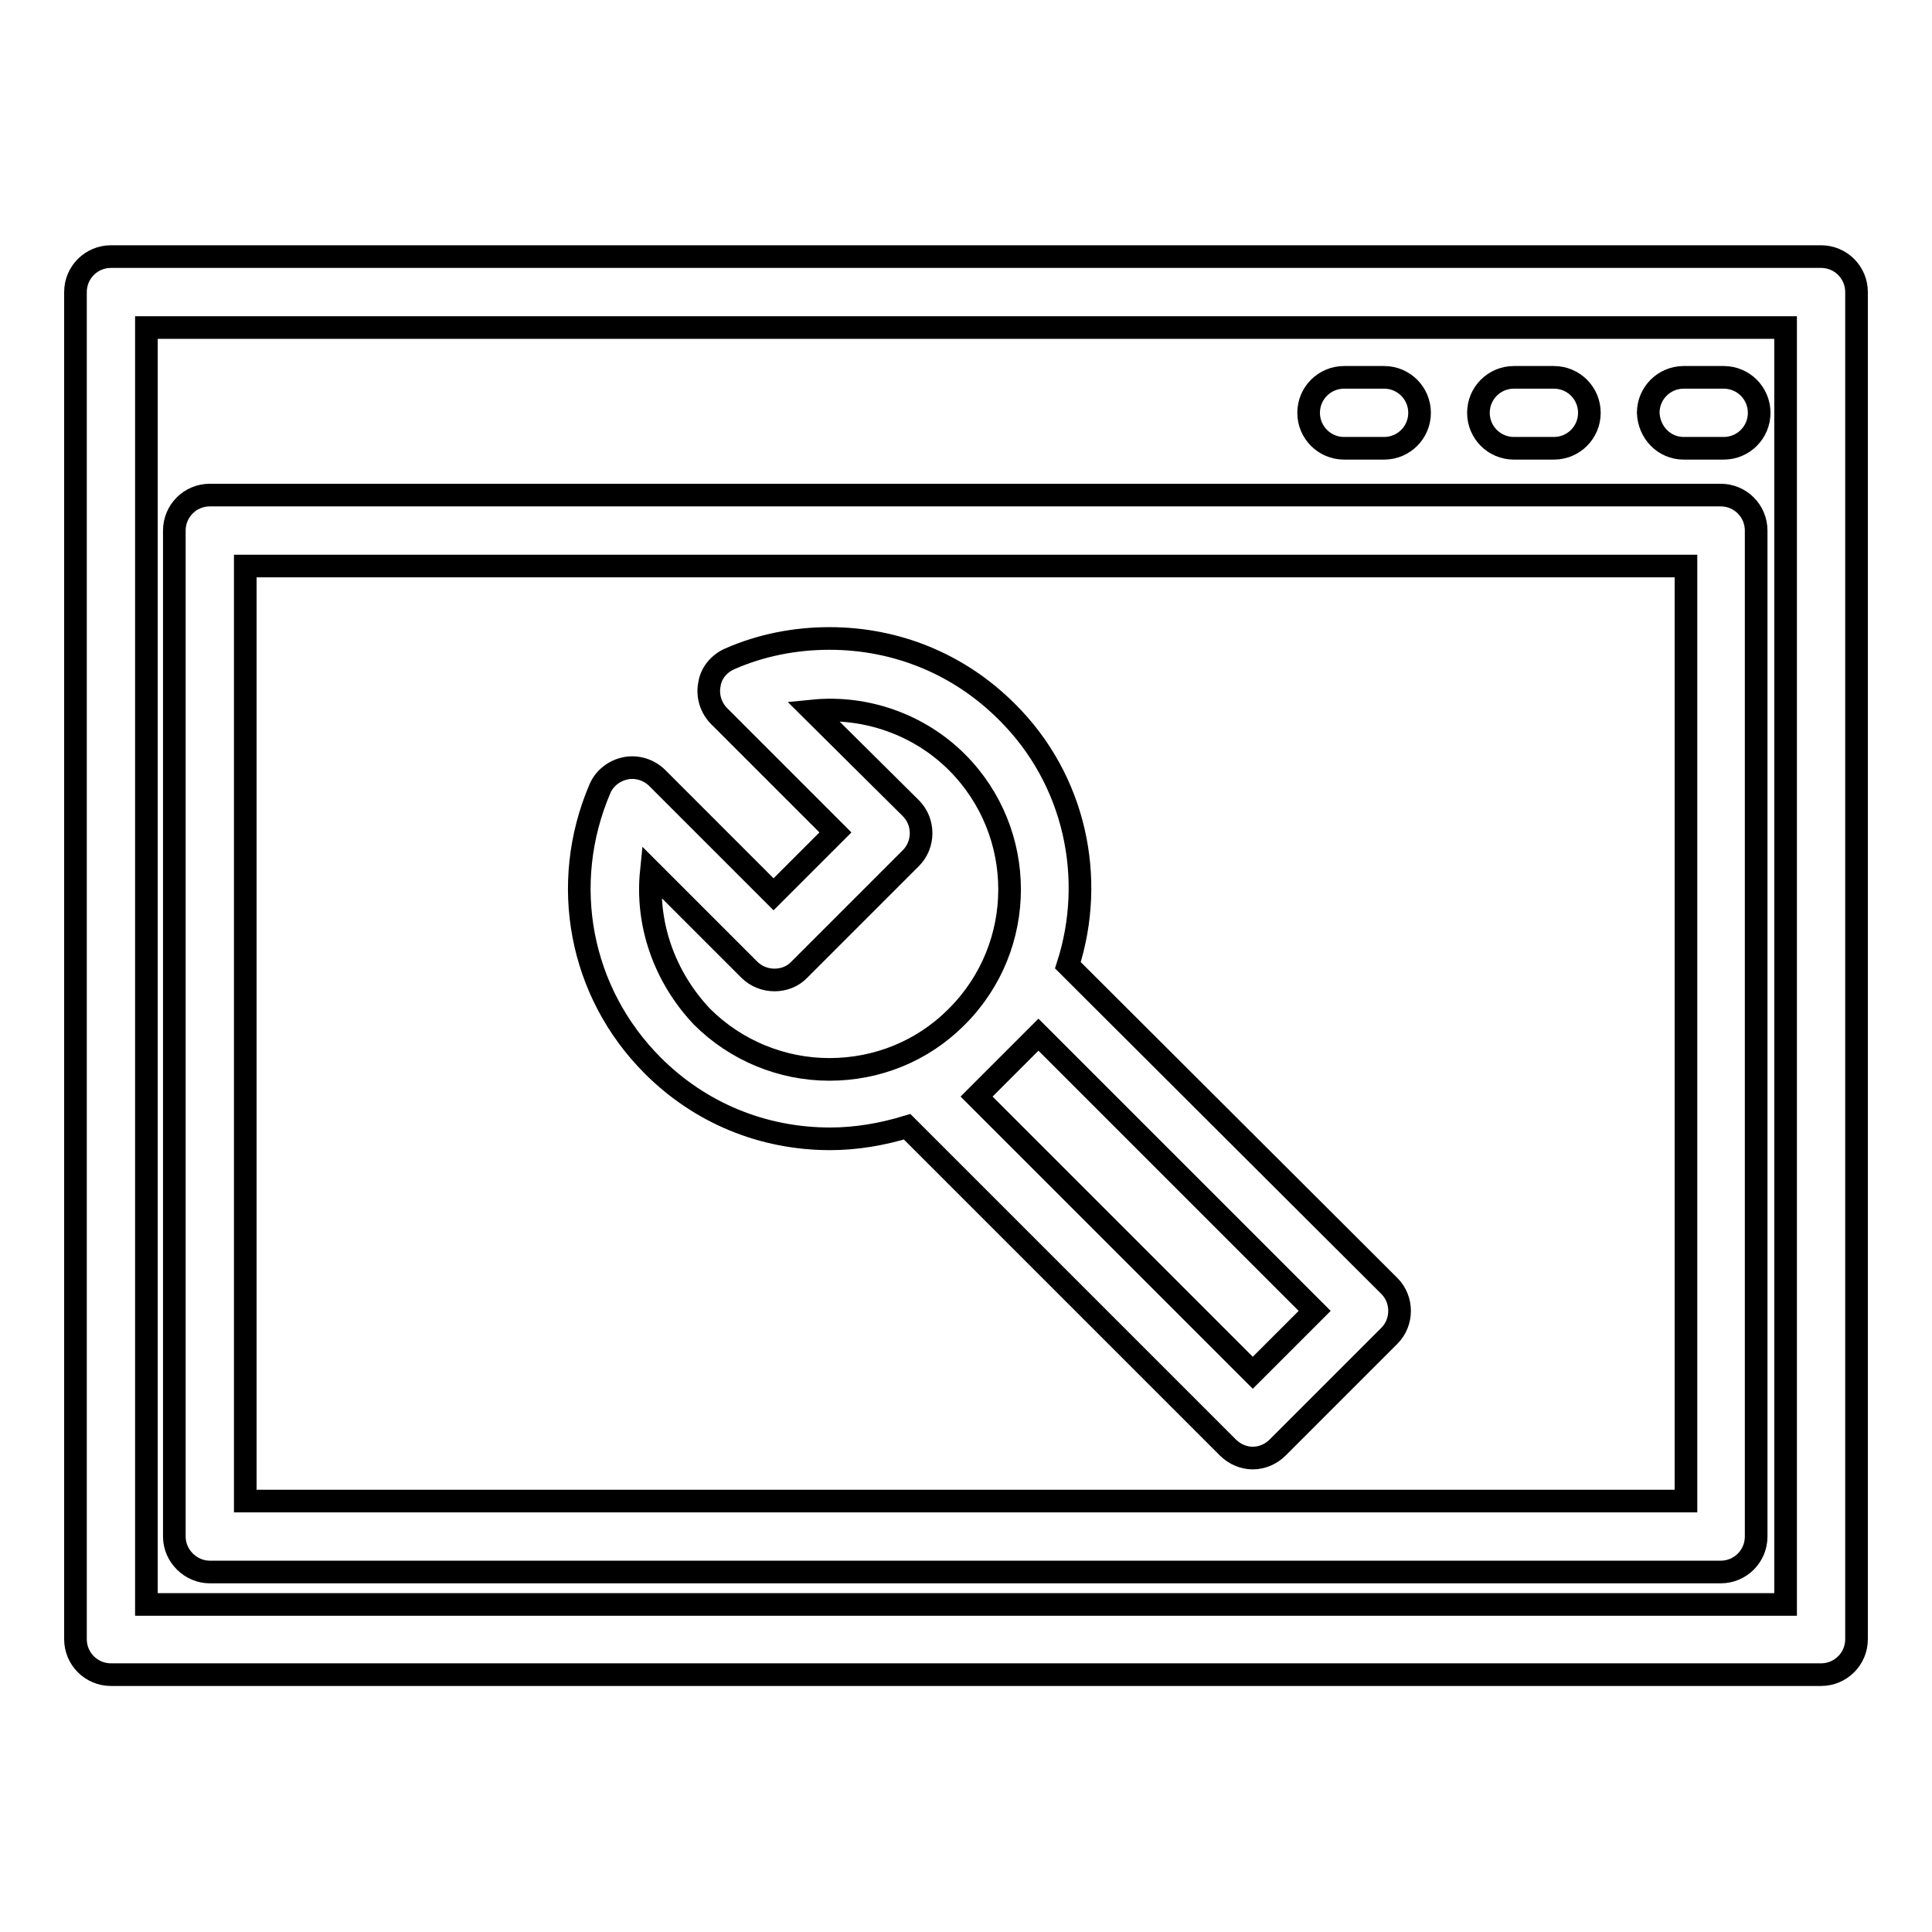
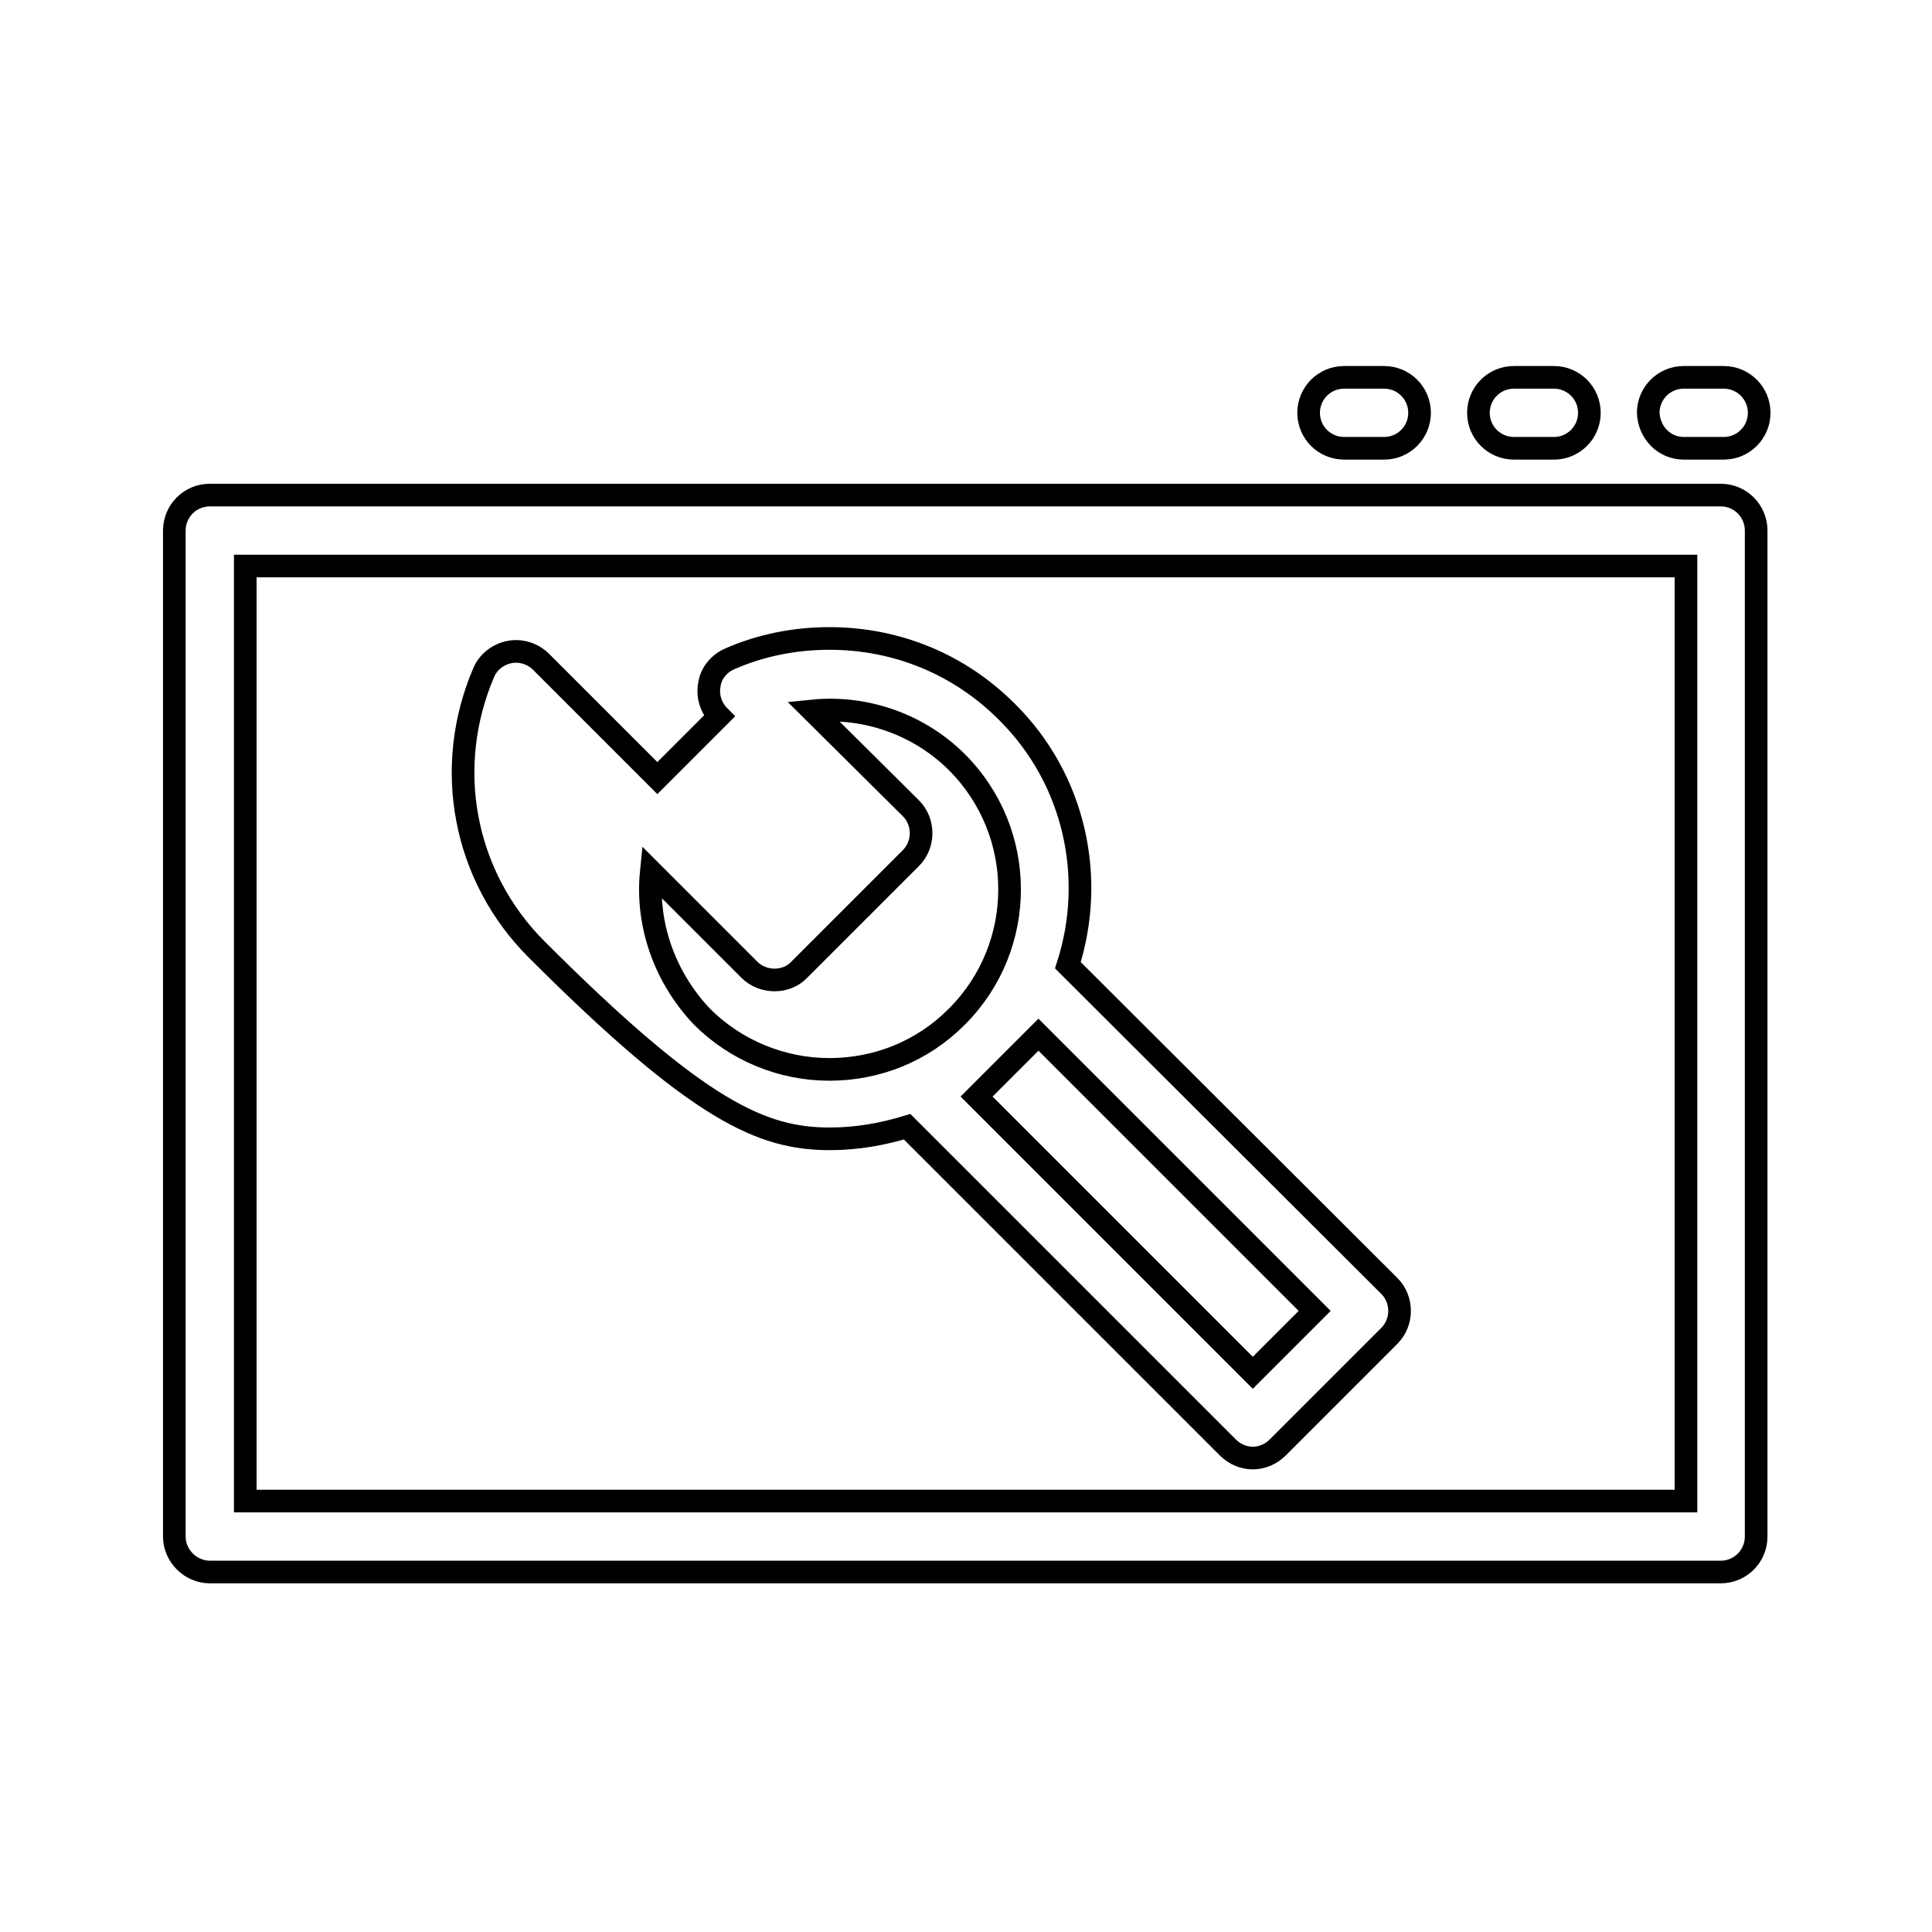
<svg xmlns="http://www.w3.org/2000/svg" version="1.1" x="0px" y="0px" viewBox="0 0 256 256" enable-background="new 0 0 256 256" xml:space="preserve">
  <g>
    <g>
      <g>
        <g>
          <path stroke-width="3" fill-opacity="0" stroke="#000000" d="M27.8,208.3h47.5h29.9h122.8c2.6,0,4.7-2.1,4.7-4.7V70.3c0-2.6-2.1-4.7-4.7-4.7H27.8c-2.6,0-4.7,2.1-4.7,4.7v54.2v29.9v49.2C23.1,206.2,25.3,208.3,27.8,208.3z M32.5,75h190.9v123.9H105.3h-30H32.5v-44.5v-29.9V75z" />
-           <path stroke-width="3" fill-opacity="0" stroke="#000000" d="M241.3,34H14.7c-2.6,0-4.7,2.1-4.7,4.7v100.2v17.7v60.6c0,2.6,2.1,4.7,4.7,4.7h57.8h18h150.8c2.6,0,4.7-2.1,4.7-4.7V38.7C246,36.1,243.9,34,241.3,34z M236.6,212.6H90.5h-18H19.4v-55.9v-17.7V43.4h217.2V212.6z" />
          <path stroke-width="3" fill-opacity="0" stroke="#000000" d="M223.1,59.4h5.3c2.6,0,4.7-2.1,4.7-4.7c0-2.6-2.1-4.7-4.7-4.7h-5.3c-2.6,0-4.7,2.1-4.7,4.7C218.5,57.3,220.5,59.4,223.1,59.4z" />
          <path stroke-width="3" fill-opacity="0" stroke="#000000" d="M178.1,59.4h5.3c2.6,0,4.7-2.1,4.7-4.7c0-2.6-2.1-4.7-4.7-4.7h-5.3c-2.6,0-4.7,2.1-4.7,4.7C173.4,57.3,175.5,59.4,178.1,59.4z" />
          <path stroke-width="3" fill-opacity="0" stroke="#000000" d="M200.6,59.4h5.3c2.6,0,4.7-2.1,4.7-4.7c0-2.6-2.1-4.7-4.7-4.7h-5.3c-2.6,0-4.7,2.1-4.7,4.7C195.9,57.3,198,59.4,200.6,59.4z" />
-           <path stroke-width="3" fill-opacity="0" stroke="#000000" d="M110,150.9c3.5,0,6.9-0.6,10.2-1.6l42.5,42.5c0.9,0.9,2.1,1.4,3.3,1.4s2.4-0.5,3.3-1.4l14.8-14.8c1.8-1.8,1.8-4.8,0-6.6l-42.6-42.5c3.7-11.5,1-24.6-8.1-33.6c-6.3-6.3-14.6-9.7-23.5-9.7c-4.6,0-9.1,0.9-13.2,2.7c-1.4,0.6-2.5,1.9-2.7,3.4c-0.3,1.5,0.2,3.1,1.3,4.2l15.4,15.4l-8.2,8.2l-15.4-15.4c-1.1-1.1-2.7-1.6-4.2-1.3c-1.5,0.3-2.8,1.3-3.4,2.7c-5.4,12.6-2.7,27,7,36.7C92.8,147.5,101.1,150.9,110,150.9z M137.6,137.1l36.6,36.6l-8.2,8.2l-36.6-36.6l4-4c0,0,0,0,0.1-0.1c0,0,0,0,0.1-0.1L137.6,137.1z M86.3,115.5l13,13c1.8,1.8,4.9,1.8,6.6,0l14.8-14.8c1.8-1.8,1.8-4.8,0-6.6l-13-12.9c7-0.7,14.1,1.8,19.1,6.8c9.3,9.3,9.3,24.4,0,33.7l-0.1,0.1c-4.5,4.5-10.5,6.9-16.8,6.9s-12.4-2.5-16.9-7C88,129.4,85.6,122.4,86.3,115.5z" />
+           <path stroke-width="3" fill-opacity="0" stroke="#000000" d="M110,150.9c3.5,0,6.9-0.6,10.2-1.6l42.5,42.5c0.9,0.9,2.1,1.4,3.3,1.4s2.4-0.5,3.3-1.4l14.8-14.8c1.8-1.8,1.8-4.8,0-6.6l-42.6-42.5c3.7-11.5,1-24.6-8.1-33.6c-6.3-6.3-14.6-9.7-23.5-9.7c-4.6,0-9.1,0.9-13.2,2.7c-1.4,0.6-2.5,1.9-2.7,3.4c-0.3,1.5,0.2,3.1,1.3,4.2l-8.2,8.2l-15.4-15.4c-1.1-1.1-2.7-1.6-4.2-1.3c-1.5,0.3-2.8,1.3-3.4,2.7c-5.4,12.6-2.7,27,7,36.7C92.8,147.5,101.1,150.9,110,150.9z M137.6,137.1l36.6,36.6l-8.2,8.2l-36.6-36.6l4-4c0,0,0,0,0.1-0.1c0,0,0,0,0.1-0.1L137.6,137.1z M86.3,115.5l13,13c1.8,1.8,4.9,1.8,6.6,0l14.8-14.8c1.8-1.8,1.8-4.8,0-6.6l-13-12.9c7-0.7,14.1,1.8,19.1,6.8c9.3,9.3,9.3,24.4,0,33.7l-0.1,0.1c-4.5,4.5-10.5,6.9-16.8,6.9s-12.4-2.5-16.9-7C88,129.4,85.6,122.4,86.3,115.5z" />
        </g>
      </g>
      <g />
      <g />
      <g />
      <g />
      <g />
      <g />
      <g />
      <g />
      <g />
      <g />
      <g />
      <g />
      <g />
      <g />
      <g />
    </g>
  </g>
</svg>